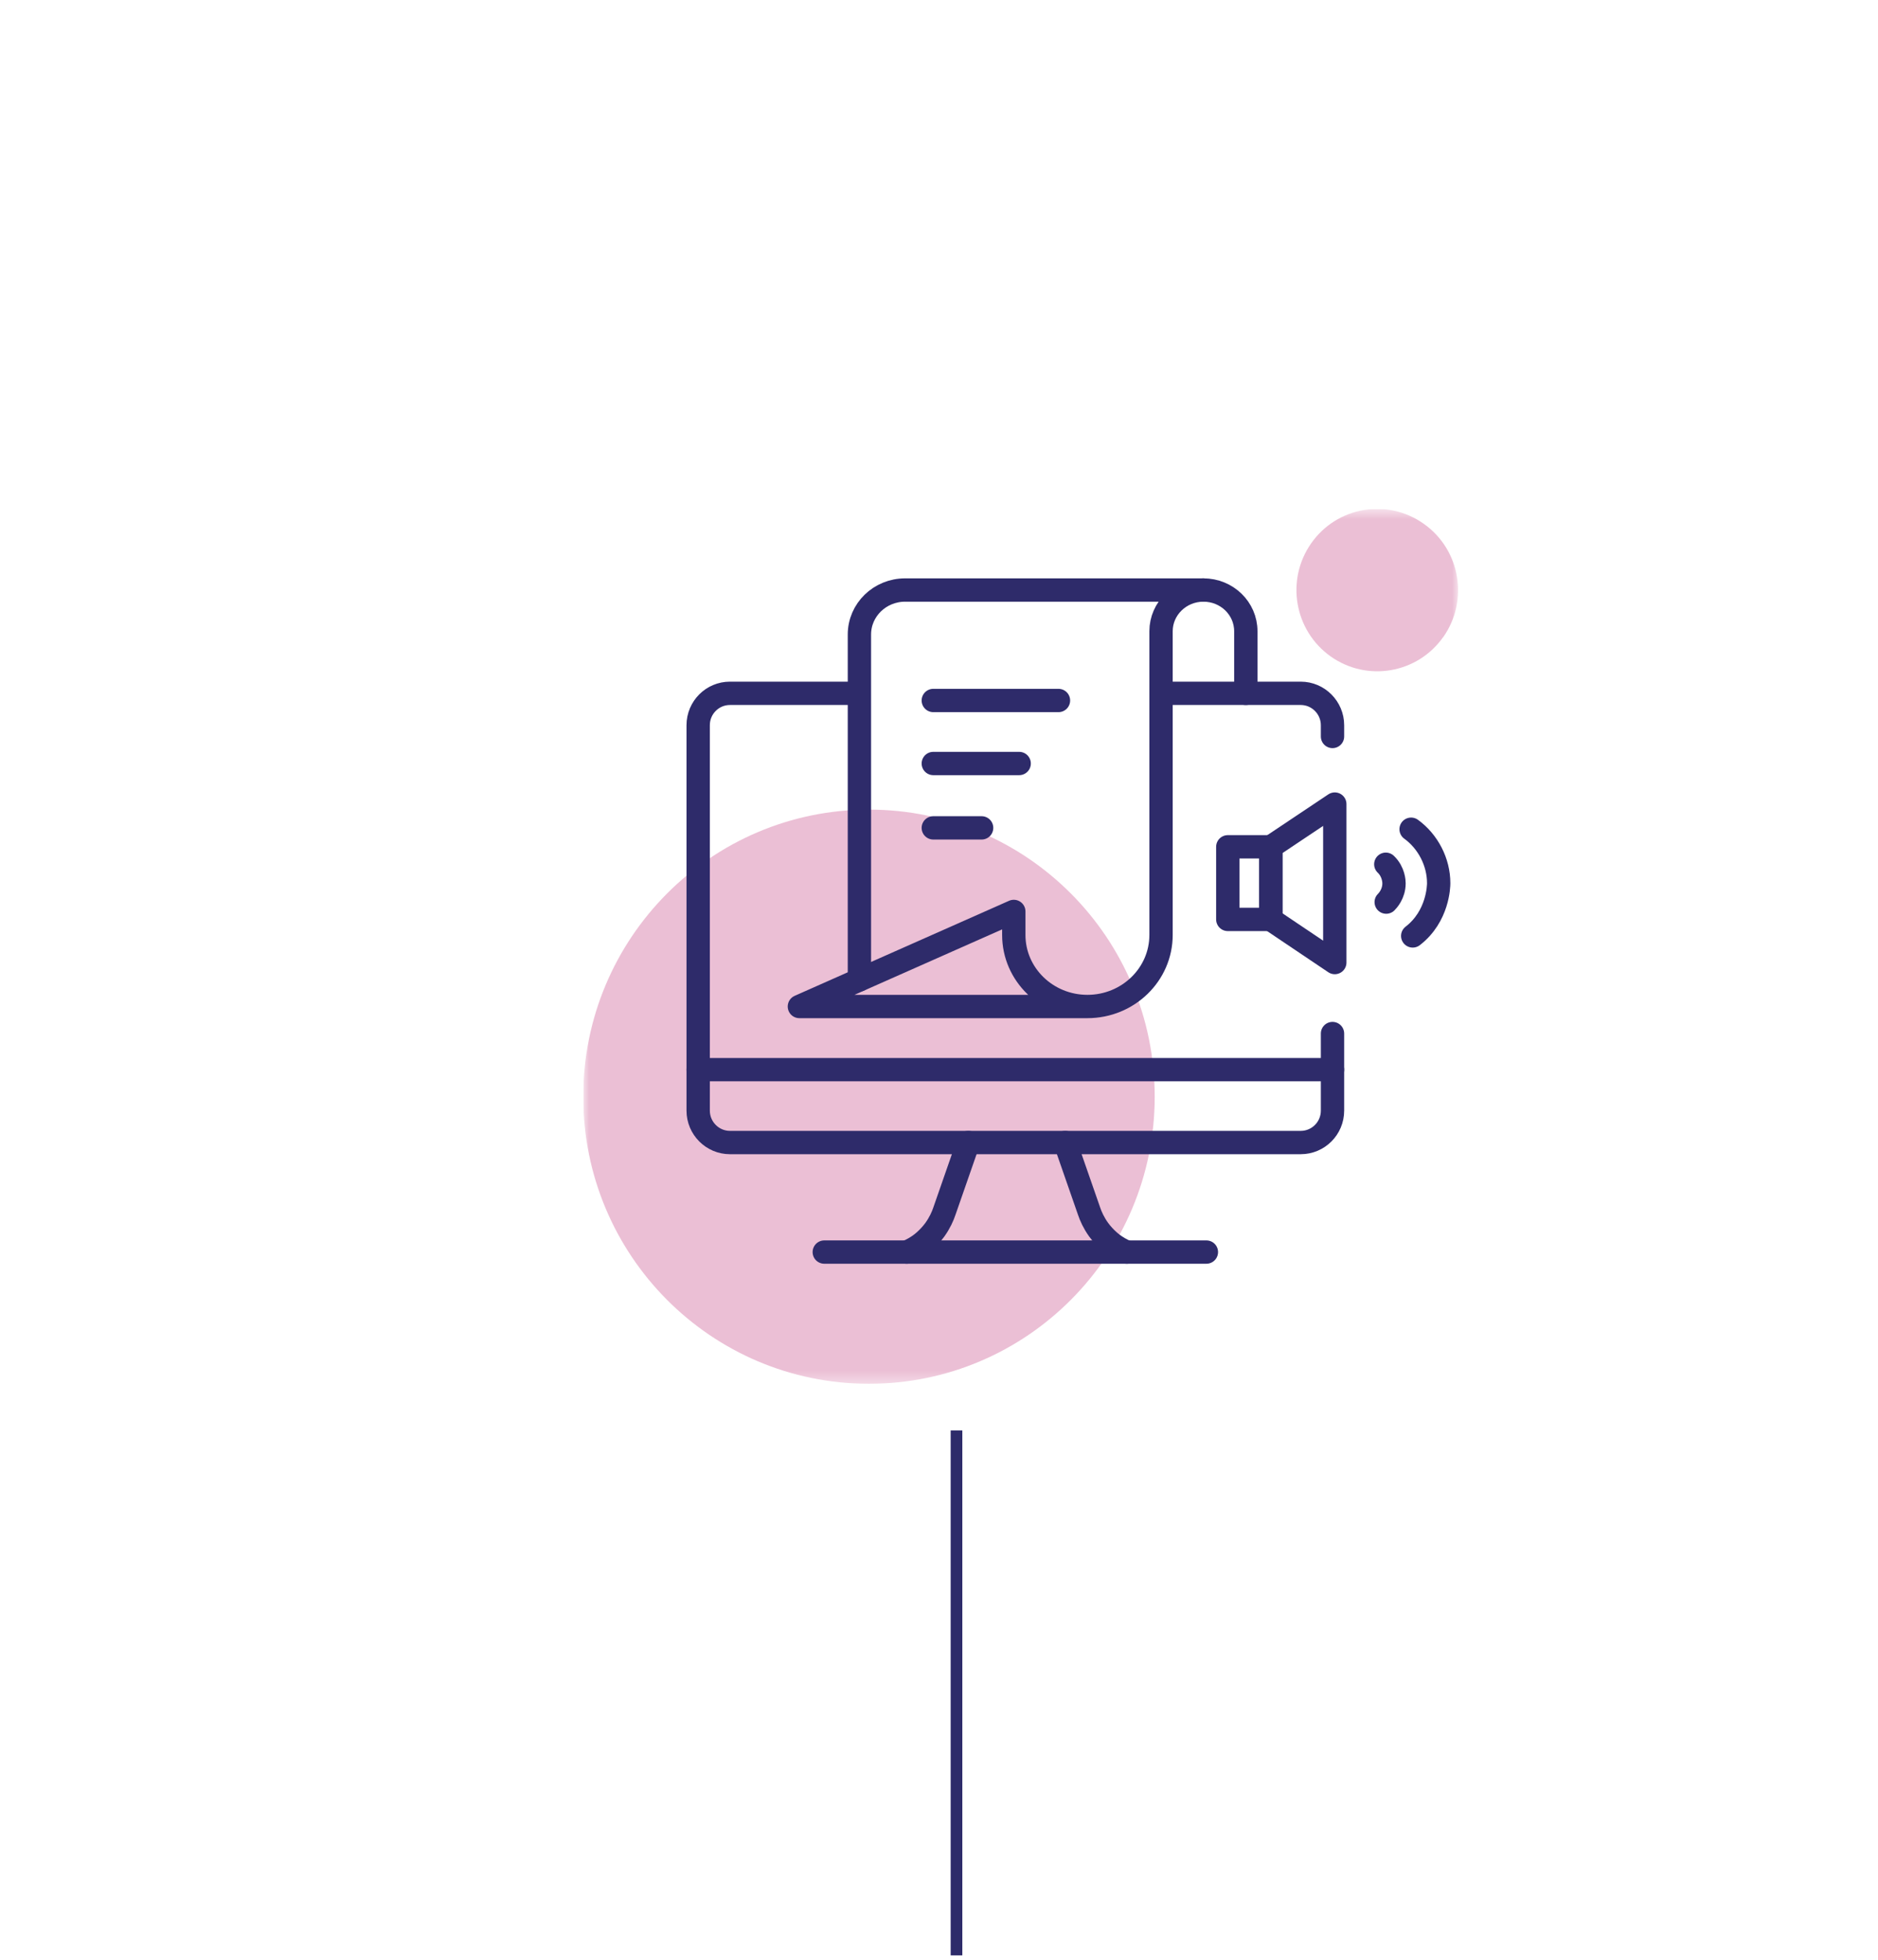
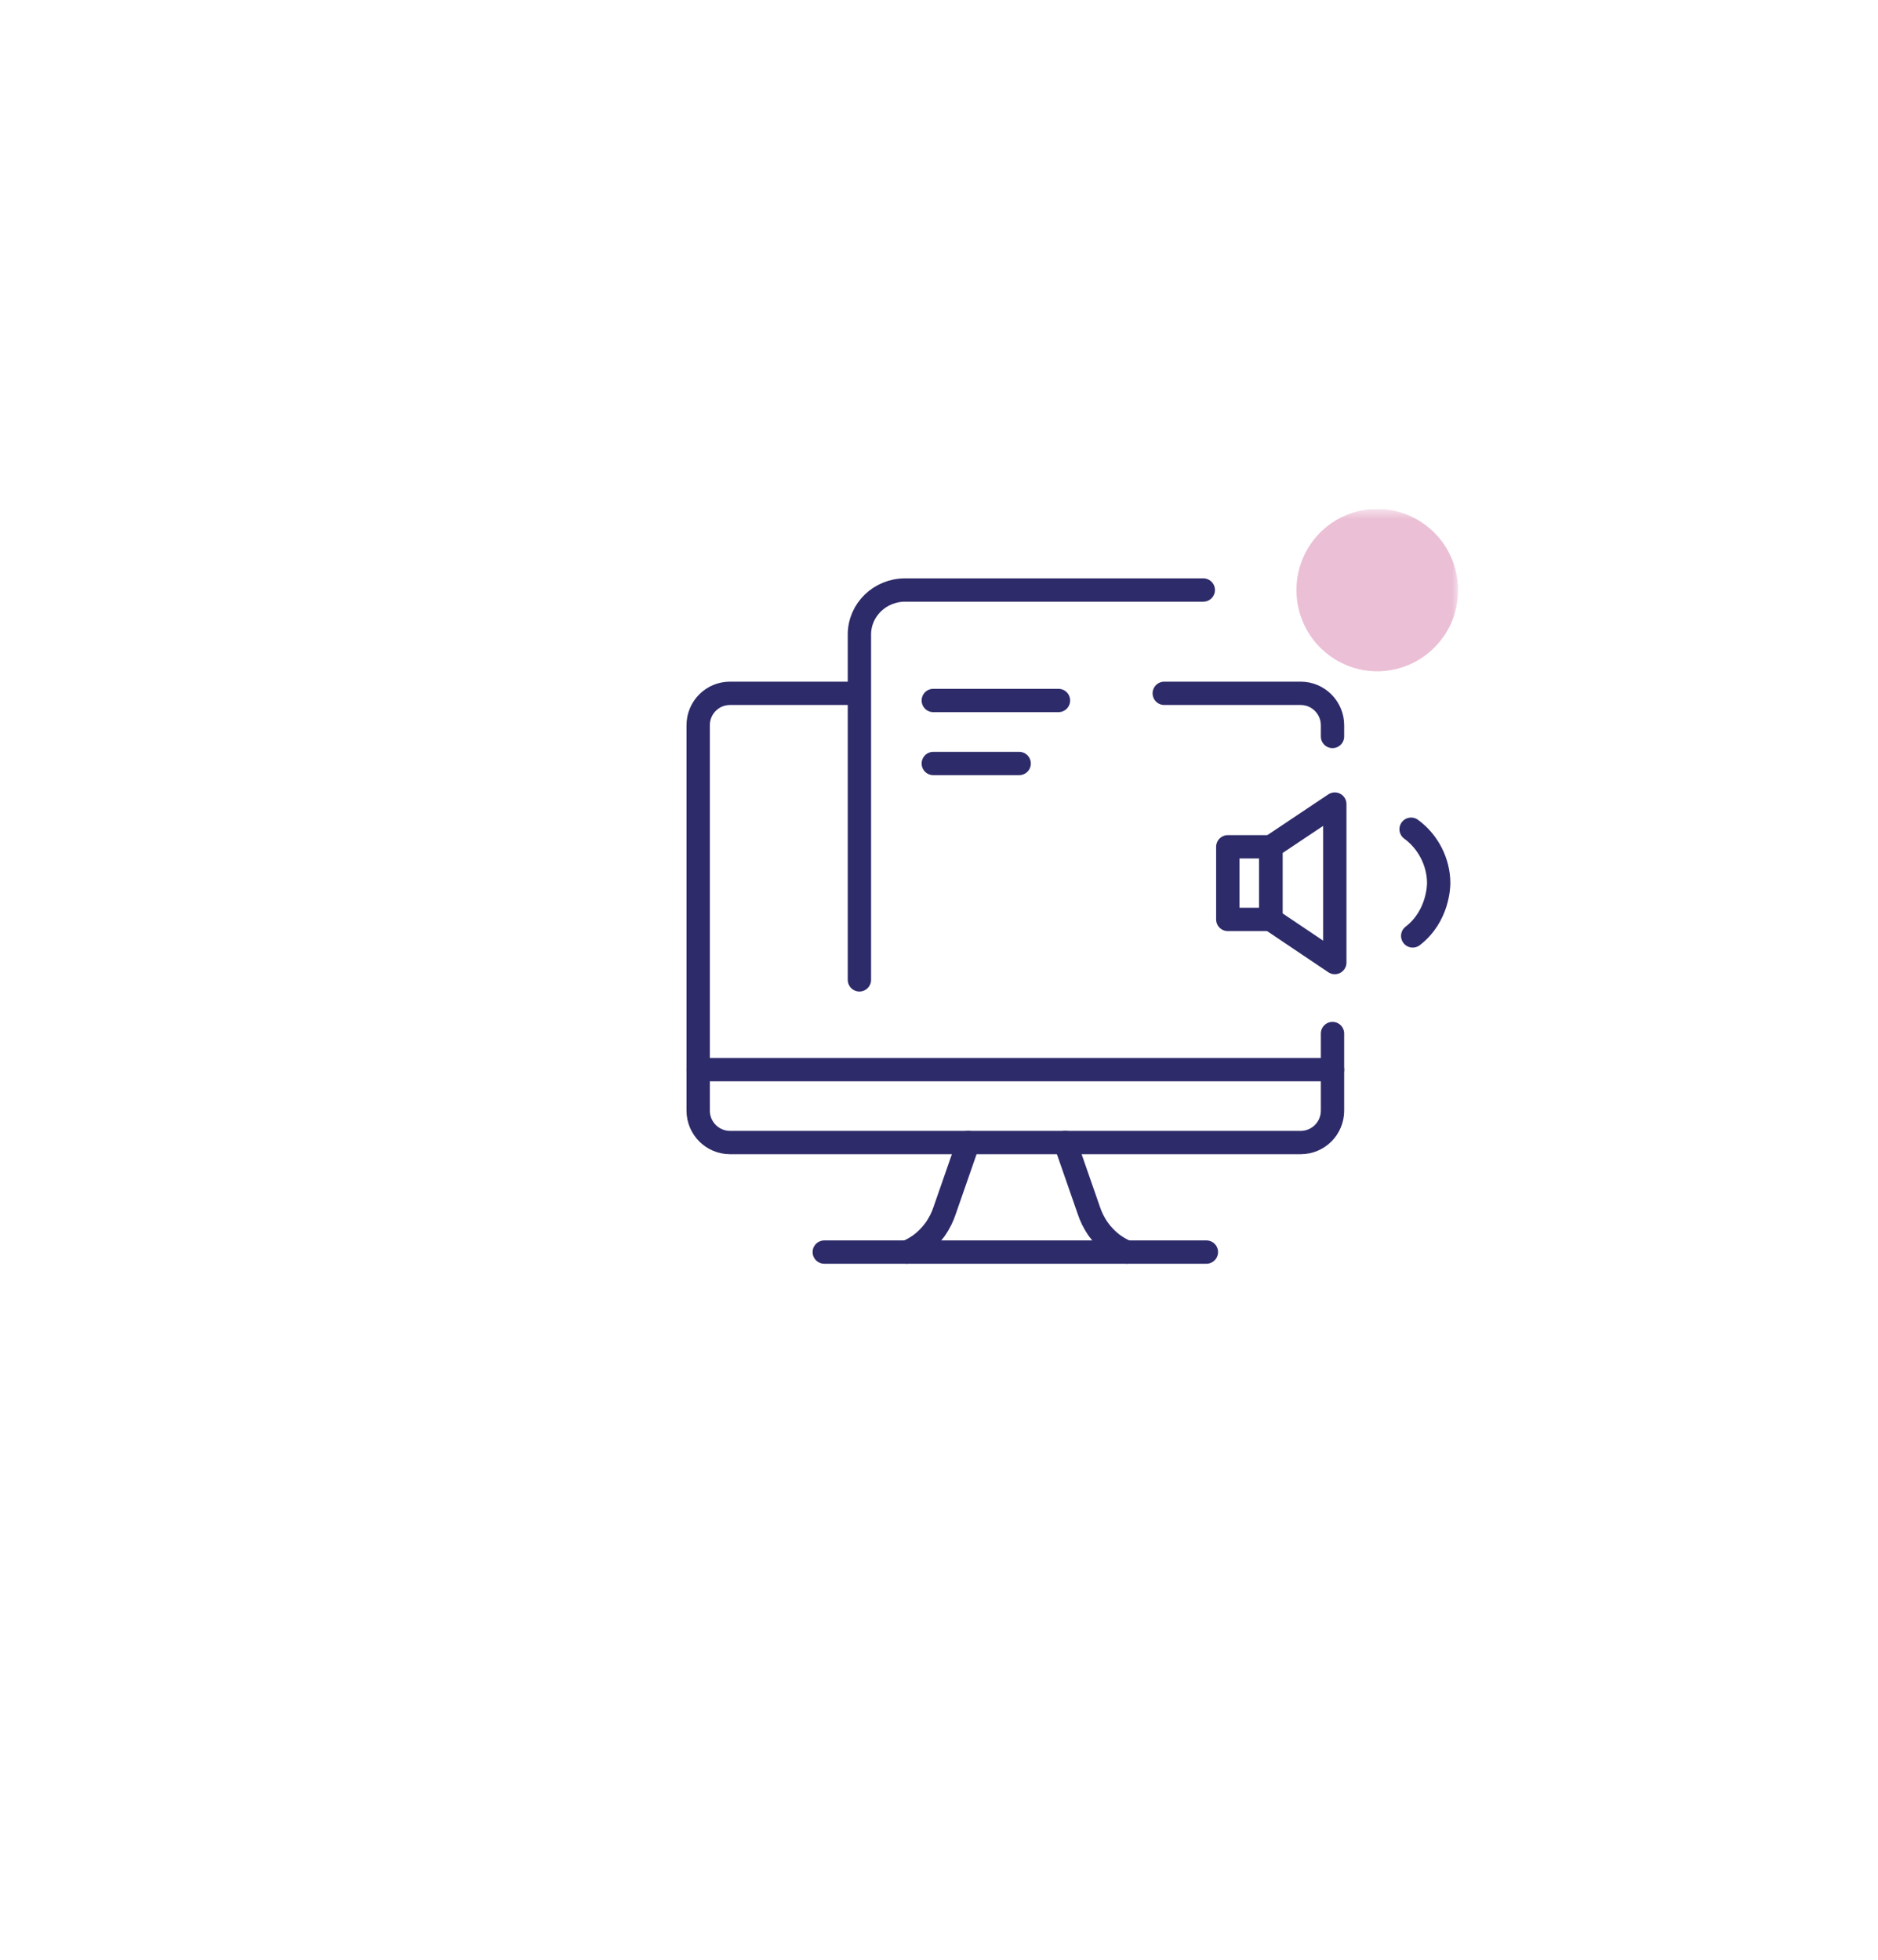
<svg xmlns="http://www.w3.org/2000/svg" width="161" height="168" viewBox="0 0 161 168" fill="none">
  <g filter="url(#filter0_d_3887_38730)">
    <rect x="12.5" y="5.624" width="140" height="140" rx="15" fill="white" />
  </g>
  <g clip-path="url(#clip0_3887_38730)">
    <g opacity="0.25">
      <mask id="mask0_3887_38730" style="mask-type:luminance" maskUnits="userSpaceOnUse" x="50" y="43" width="75" height="76">
        <path d="M125 43.623H50V118.624H125V43.623Z" fill="white" />
      </mask>
      <g mask="url(#mask0_3887_38730)">
-         <path d="M98.992 94.014C98.992 107.6 88.031 118.624 74.496 118.624C60.962 118.624 50 107.611 50 94.014C50 80.416 60.962 69.404 74.496 69.404C88.031 69.404 98.992 80.416 98.992 94.014Z" fill="#B00057" />
        <path d="M123.731 54.601C121.527 57.743 117.2 58.484 114.073 56.27C110.946 54.045 110.208 49.709 112.412 46.568C114.615 43.427 118.942 42.685 122.069 44.91C125.196 47.124 125.935 51.471 123.731 54.613" fill="#B00057" />
      </g>
    </g>
    <path d="M114.431 68.929V82.514L108.95 78.828V72.592L114.431 68.929Z" stroke="#2E2B6A" stroke-width="2" stroke-linecap="round" stroke-linejoin="round" />
    <path d="M108.95 72.592H105.258V78.817H108.95V72.592Z" stroke="#2E2B6A" stroke-width="2" stroke-linecap="round" stroke-linejoin="round" />
    <path d="M120.973 71.085C122.427 72.14 123.338 73.902 123.338 75.71C123.338 75.942 123.292 78.55 121.111 80.231" stroke="#2E2B6A" stroke-width="2" stroke-linecap="round" stroke-linejoin="round" />
-     <path d="M118.804 74.087C119.484 74.736 119.508 75.582 119.508 75.722C119.508 76.649 118.942 77.229 118.838 77.333" stroke="#2E2B6A" stroke-width="2" stroke-linecap="round" stroke-linejoin="round" />
    <path d="M80.011 60.049H90.742" stroke="#2E2B6A" stroke-width="2" stroke-linecap="round" stroke-linejoin="round" />
    <path d="M80.011 65.451H87.373" stroke="#2E2B6A" stroke-width="2" stroke-linecap="round" stroke-linejoin="round" />
-     <path d="M80.011 70.969H84.154" stroke="#2E2B6A" stroke-width="2" stroke-linecap="round" stroke-linejoin="round" />
-     <path d="M93.212 86.282H68.531L86.912 78.133V80.15C86.912 83.535 89.739 86.282 93.223 86.282C96.708 86.282 99.535 83.535 99.535 80.15V54.114C99.535 52.167 101.162 50.579 103.169 50.579C105.177 50.579 106.804 52.155 106.804 54.114V59.435" stroke="#2E2B6A" stroke-width="2" stroke-linecap="round" stroke-linejoin="round" />
    <path d="M103.158 50.579H77.6C75.431 50.579 73.677 52.283 73.677 54.392V83.998" stroke="#2E2B6A" stroke-width="2" stroke-linecap="round" stroke-linejoin="round" />
    <path d="M114.235 88.6V95.208C114.235 96.726 113.011 97.943 111.511 97.943H62.577C61.077 97.943 59.854 96.715 59.854 95.208V62.17C59.854 60.652 61.077 59.435 62.577 59.435H73.227" stroke="#2E2B6A" stroke-width="2" stroke-linecap="round" stroke-linejoin="round" />
    <path d="M99.811 59.435H111.512C113.012 59.435 114.235 60.664 114.235 62.17V63.133" stroke="#2E2B6A" stroke-width="2" stroke-linecap="round" stroke-linejoin="round" />
    <path d="M59.854 91.695H114.235" stroke="#2E2B6A" stroke-width="2" stroke-linecap="round" stroke-linejoin="round" />
    <path d="M77.727 107.333C77.865 107.275 78.269 107.113 78.742 106.788C78.95 106.649 79.573 106.197 80.15 105.409C80.565 104.829 80.819 104.261 80.969 103.809C81.65 101.85 82.331 99.902 83.011 97.943" stroke="#2E2B6A" stroke-width="2" stroke-linecap="round" stroke-linejoin="round" />
    <path d="M96.604 107.333C96.465 107.275 96.061 107.113 95.588 106.788C95.381 106.649 94.758 106.197 94.181 105.409C93.765 104.829 93.511 104.261 93.361 103.809C92.681 101.85 92 99.902 91.319 97.943" stroke="#2E2B6A" stroke-width="2" stroke-linecap="round" stroke-linejoin="round" />
    <path d="M70.665 107.333H97.873H103.423" stroke="#2E2B6A" stroke-width="2" stroke-linecap="round" stroke-linejoin="round" />
  </g>
-   <line x1="82" y1="167.624" x2="82" y2="122.624" stroke="#2D2B6A" />
  <defs>
    <filter id="filter0_d_3887_38730" x="0.5" y="0.624" width="160" height="160" filterUnits="userSpaceOnUse" color-interpolation-filters="sRGB">
      <feFlood flood-opacity="0" result="BackgroundImageFix" />
      <feColorMatrix in="SourceAlpha" type="matrix" values="0 0 0 0 0 0 0 0 0 0 0 0 0 0 0 0 0 0 127 0" result="hardAlpha" />
      <feOffset dx="-2" dy="5" />
      <feGaussianBlur stdDeviation="5" />
      <feComposite in2="hardAlpha" operator="out" />
      <feColorMatrix type="matrix" values="0 0 0 0 0 0 0 0 0 0 0 0 0 0 0 0 0 0 0.2 0" />
      <feBlend mode="normal" in2="BackgroundImageFix" result="effect1_dropShadow_3887_38730" />
      <feBlend mode="normal" in="SourceGraphic" in2="effect1_dropShadow_3887_38730" result="shape" />
    </filter>
    <clipPath id="clip0_3887_38730">
      <rect width="75" height="75" fill="white" transform="translate(50 43.623)" />
    </clipPath>
  </defs>
</svg>